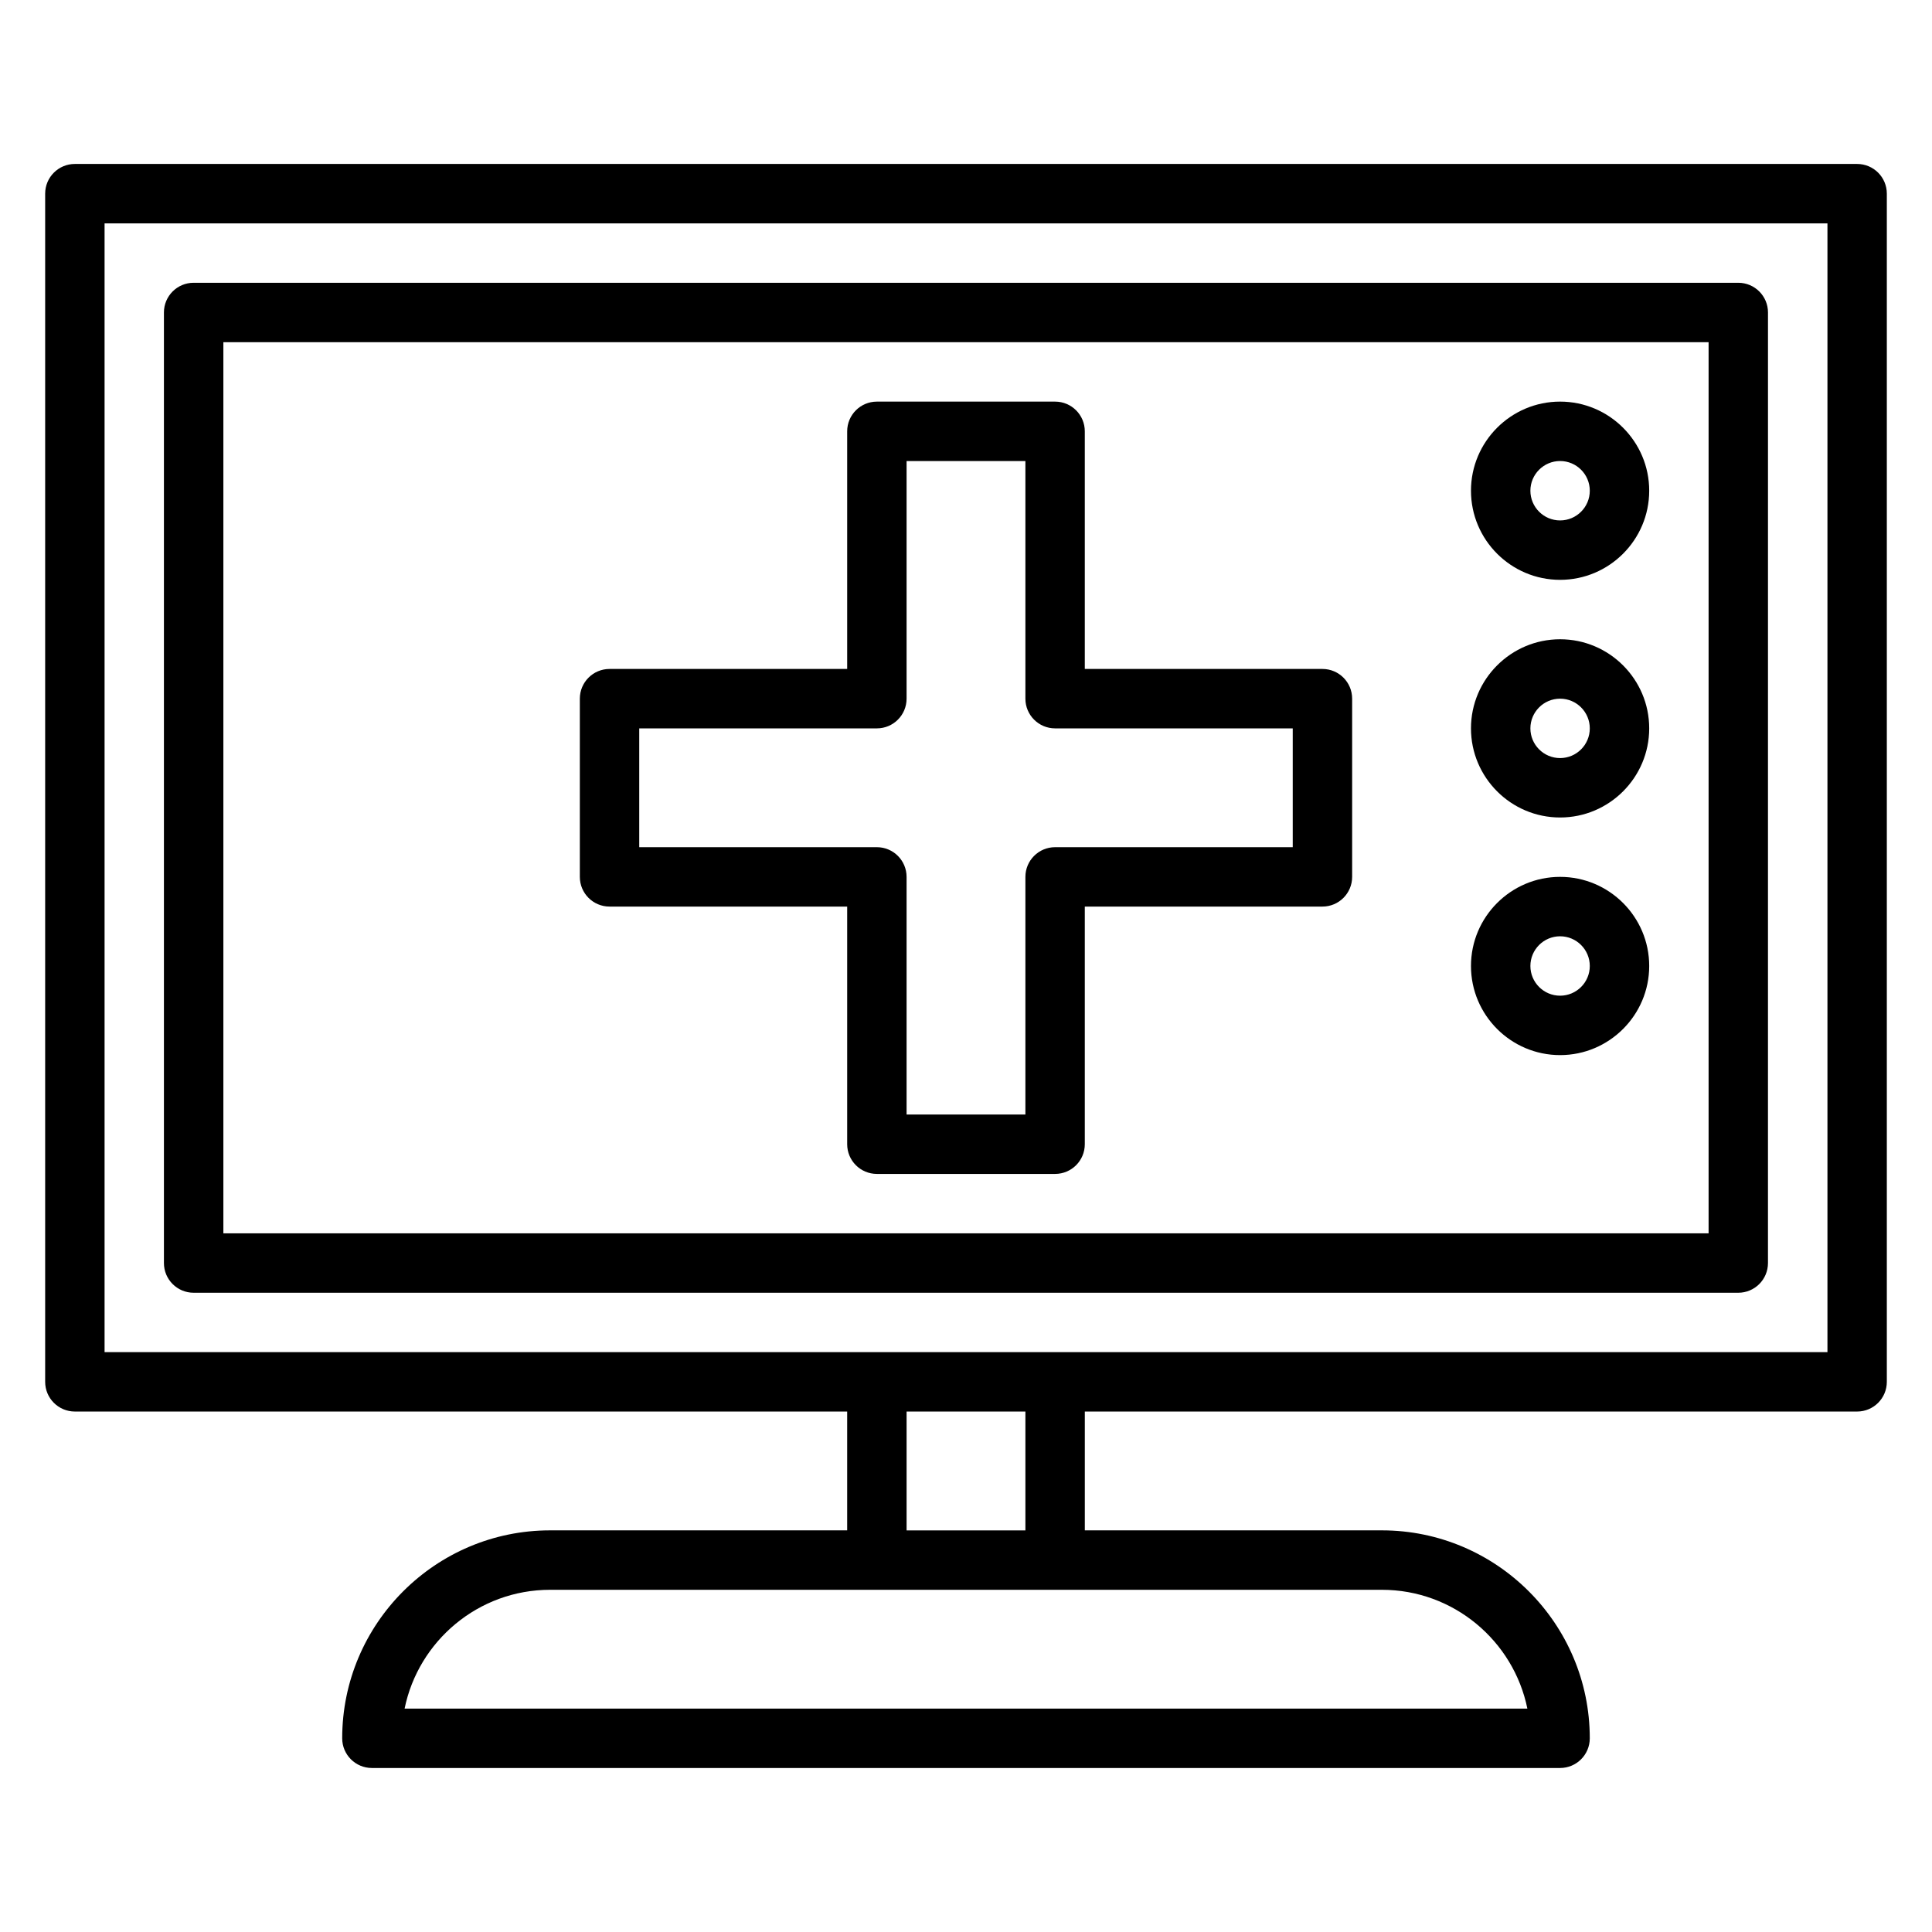
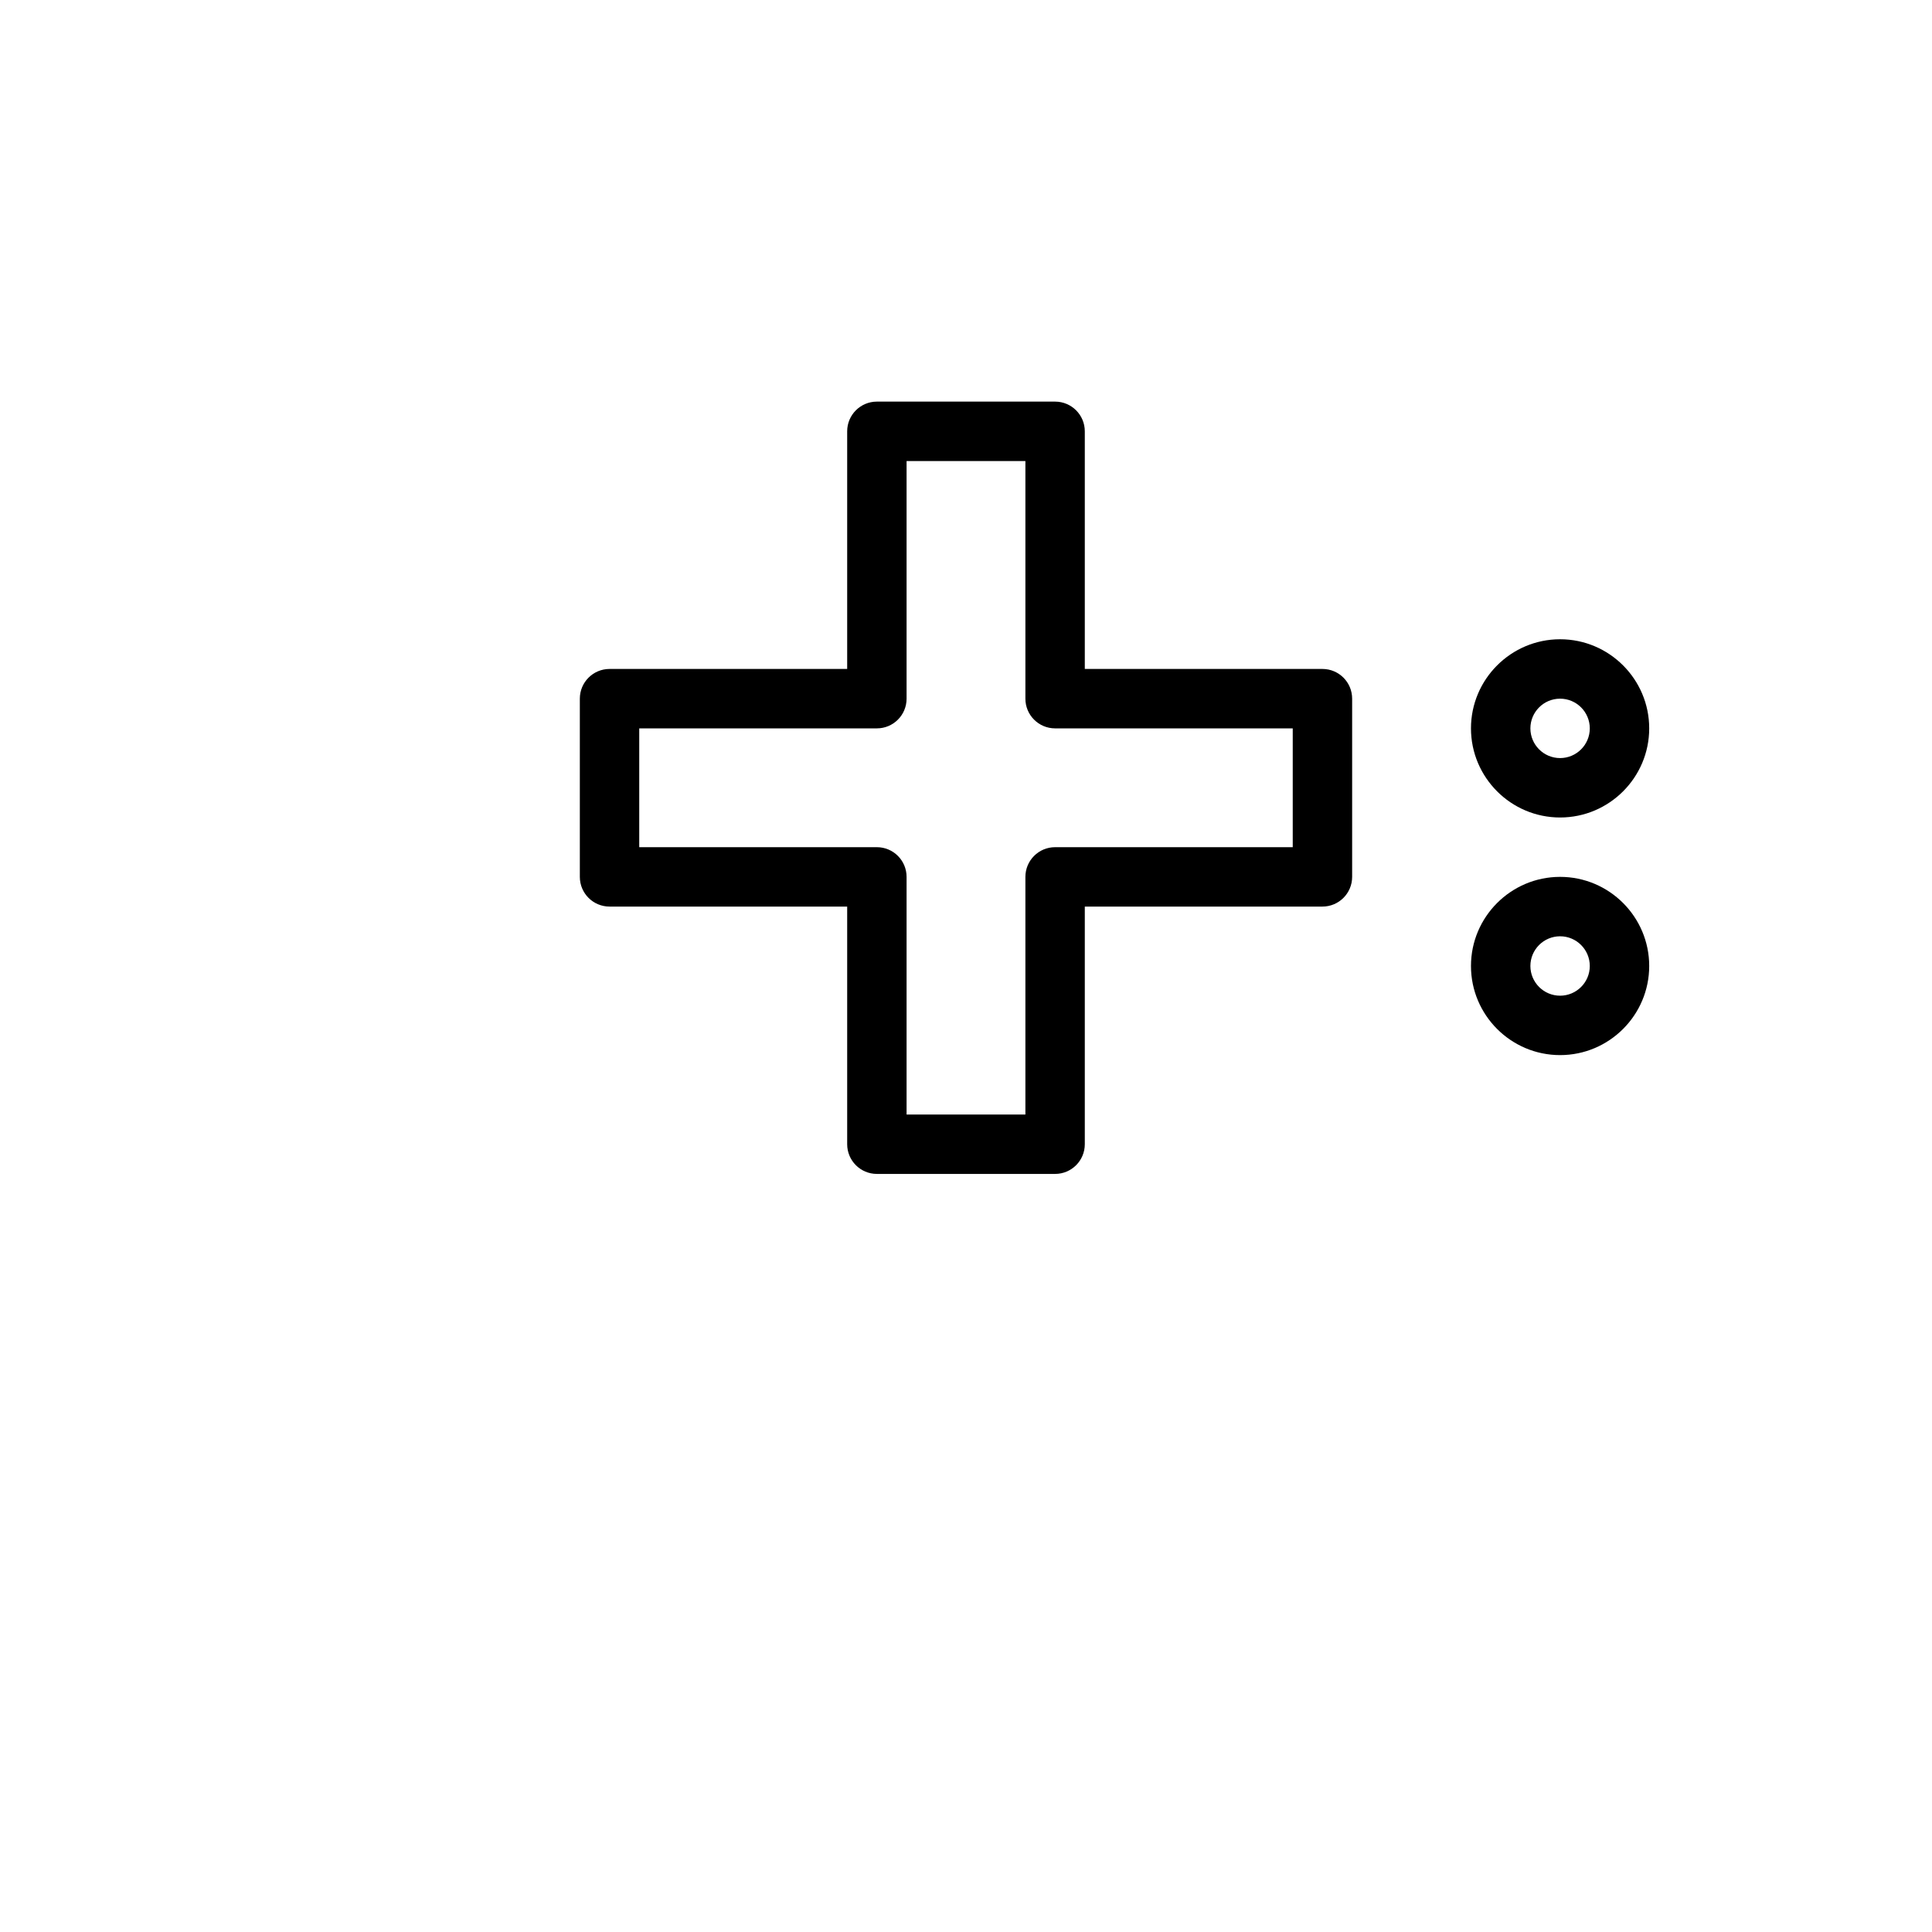
<svg xmlns="http://www.w3.org/2000/svg" fill="#000000" width="800px" height="800px" version="1.1" viewBox="144 144 512 512">
  <g>
-     <path d="m636.16 187.45h-472.32c-4.352 0-7.871 3.527-7.871 7.871v314.88c0 4.344 3.519 7.871 7.871 7.871h204.67v31.488h-78.719c-30.379 0-55.105 24.719-55.105 55.105 0 4.344 3.519 7.871 7.871 7.871h314.88c4.352 0 7.871-3.527 7.871-7.871 0-30.387-24.727-55.105-55.105-55.105h-78.715v-31.488h204.67c4.352 0 7.871-3.527 7.871-7.871v-314.88c0-4.344-3.519-7.871-7.871-7.871zm-87.387 409.35h-297.55c3.66-17.941 19.555-31.488 38.566-31.488h220.42c19.008 0 34.91 13.547 38.562 31.488zm-133.03-47.234h-31.488v-31.488h31.488zm212.55-47.23h-456.58v-299.14h456.58z" />
-     <path d="m195.32 486.59h409.34c4.352 0 7.871-3.527 7.871-7.871l0.004-251.91c0-4.344-3.519-7.871-7.871-7.871h-409.35c-4.352 0-7.871 3.527-7.871 7.871v251.91c0 4.344 3.519 7.871 7.871 7.871zm7.875-251.9h393.6v236.16h-393.6z" />
-     <path d="m557.44 250.43c-13.02 0-23.617 10.598-23.617 23.617s10.598 23.617 23.617 23.617 23.617-10.598 23.617-23.617-10.594-23.617-23.617-23.617zm0 31.488c-4.344 0-7.871-3.535-7.871-7.871s3.527-7.871 7.871-7.871 7.871 3.535 7.871 7.871c0.004 4.336-3.523 7.871-7.871 7.871z" />
    <path d="m557.44 313.41c-13.02 0-23.617 10.598-23.617 23.617 0 13.02 10.598 23.617 23.617 23.617s23.617-10.598 23.617-23.617c0-13.02-10.594-23.617-23.617-23.617zm0 31.488c-4.344 0-7.871-3.535-7.871-7.871 0-4.336 3.527-7.871 7.871-7.871s7.871 3.535 7.871 7.871c0.004 4.336-3.523 7.871-7.871 7.871z" />
    <path d="m557.44 376.38c-13.02 0-23.617 10.598-23.617 23.617s10.598 23.617 23.617 23.617 23.617-10.598 23.617-23.617c0-13.023-10.594-23.617-23.617-23.617zm0 31.488c-4.344 0-7.871-3.535-7.871-7.871s3.527-7.871 7.871-7.871 7.871 3.535 7.871 7.871c0.004 4.336-3.523 7.871-7.871 7.871z" />
    <path d="m494.46 321.28h-62.977v-62.977c0-4.344-3.519-7.871-7.871-7.871h-47.23c-4.352 0-7.871 3.527-7.871 7.871v62.977h-62.977c-4.352 0-7.871 3.527-7.871 7.871v47.23c0 4.344 3.519 7.871 7.871 7.871h62.977v62.977c0 4.344 3.519 7.871 7.871 7.871h47.23c4.352 0 7.871-3.527 7.871-7.871v-62.977h62.977c4.352 0 7.871-3.527 7.871-7.871v-47.23c0.004-4.344-3.516-7.871-7.871-7.871zm-7.871 47.234h-62.977c-4.352 0-7.871 3.527-7.871 7.871v62.977h-31.488v-62.977c0-4.344-3.519-7.871-7.871-7.871h-62.977v-31.488h62.977c4.352 0 7.871-3.527 7.871-7.871v-62.977h31.488v62.977c0 4.344 3.519 7.871 7.871 7.871h62.977z" />
  </g>
</svg>